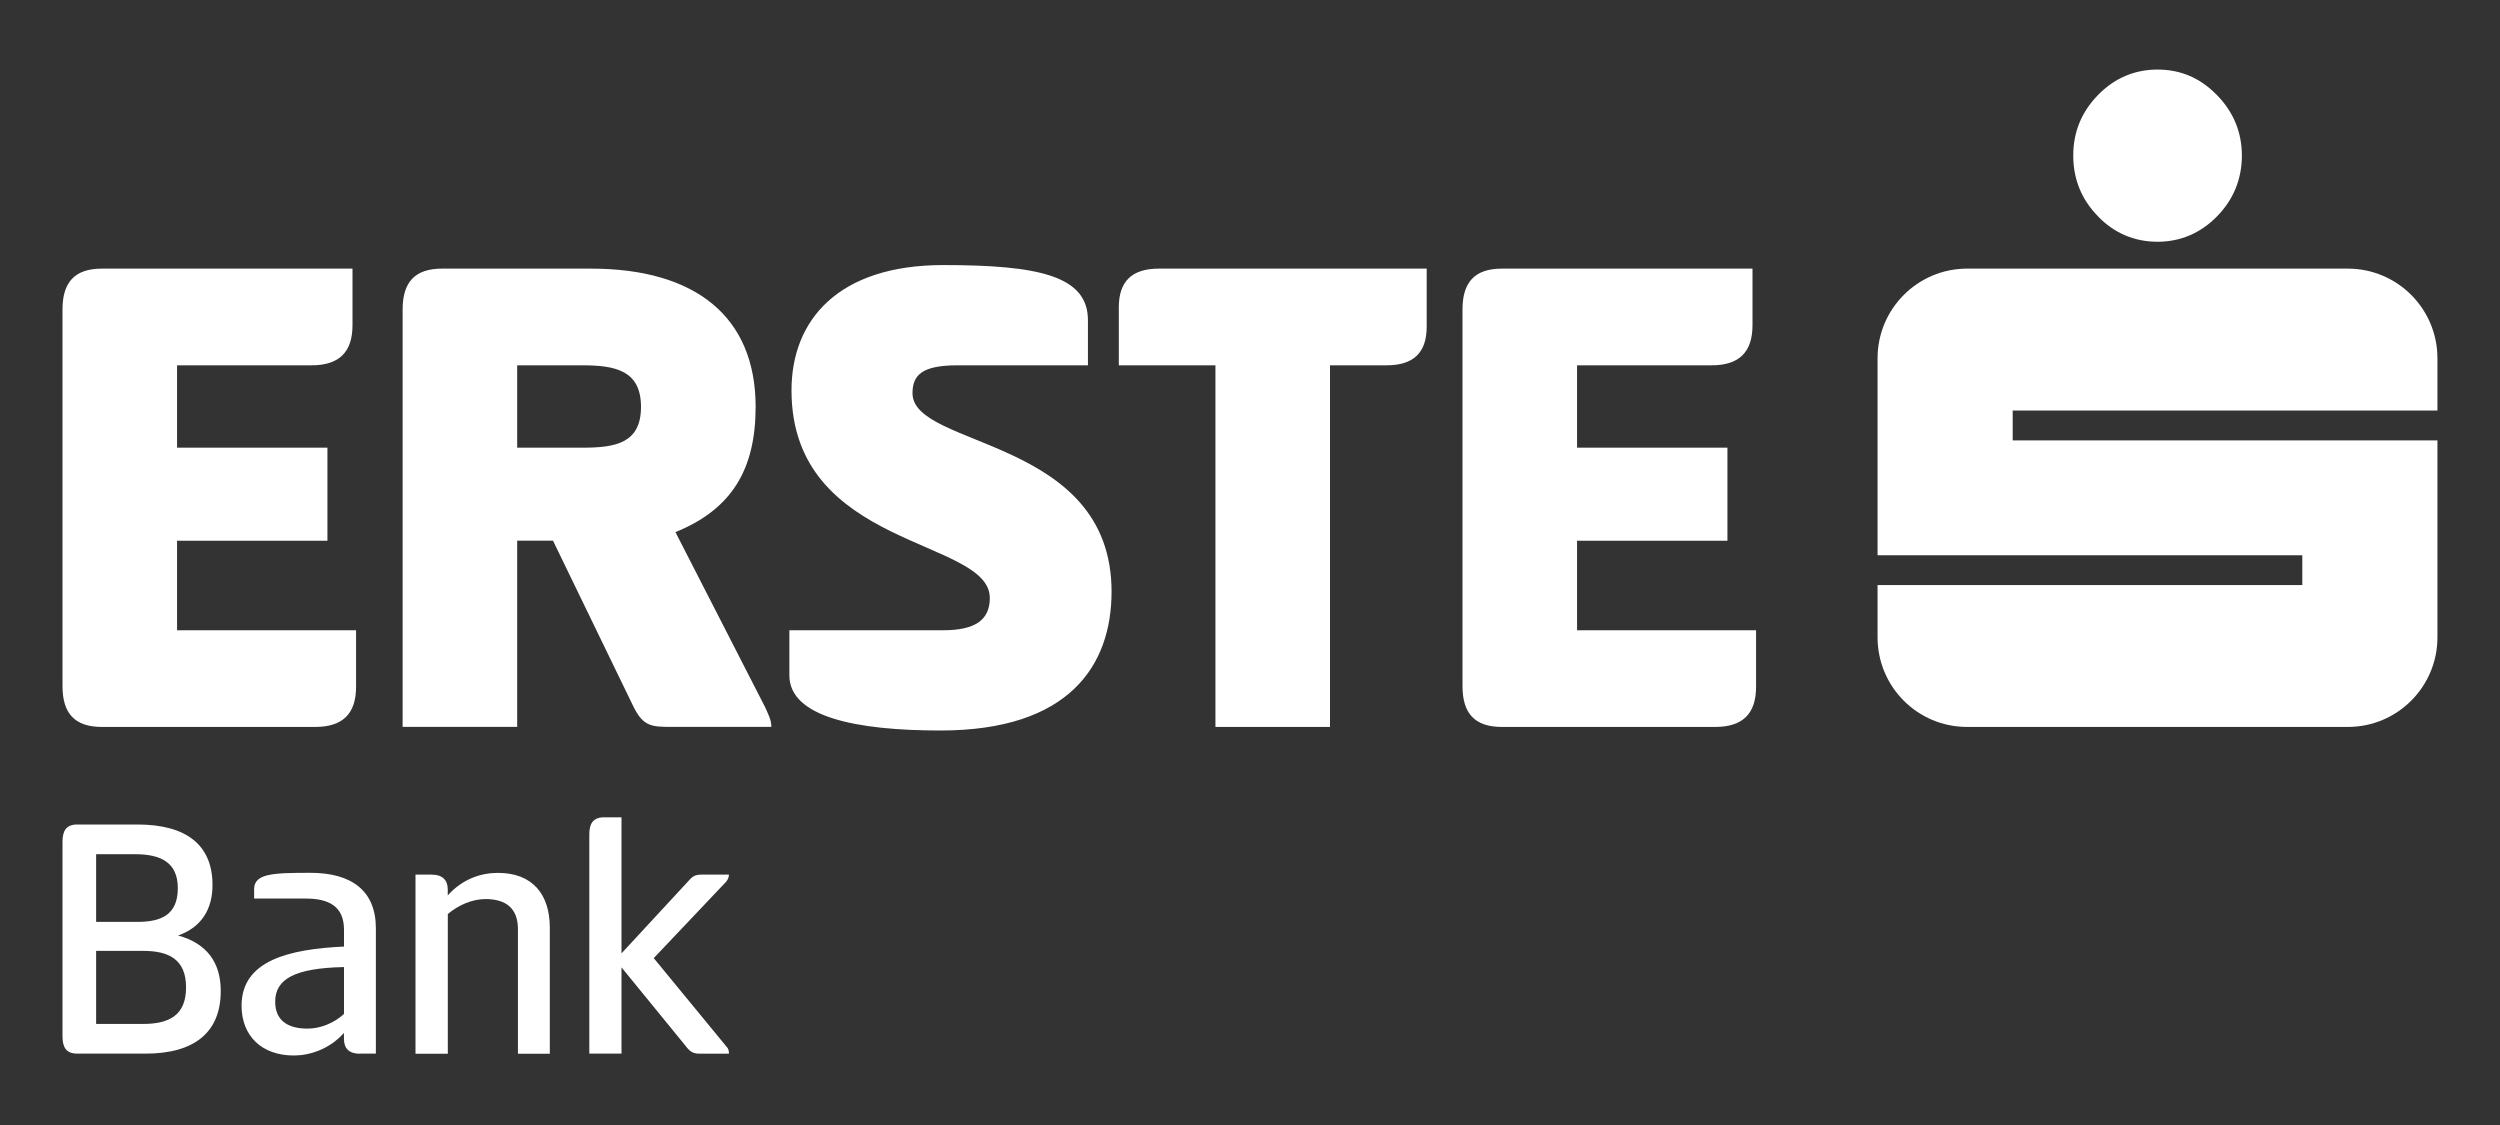
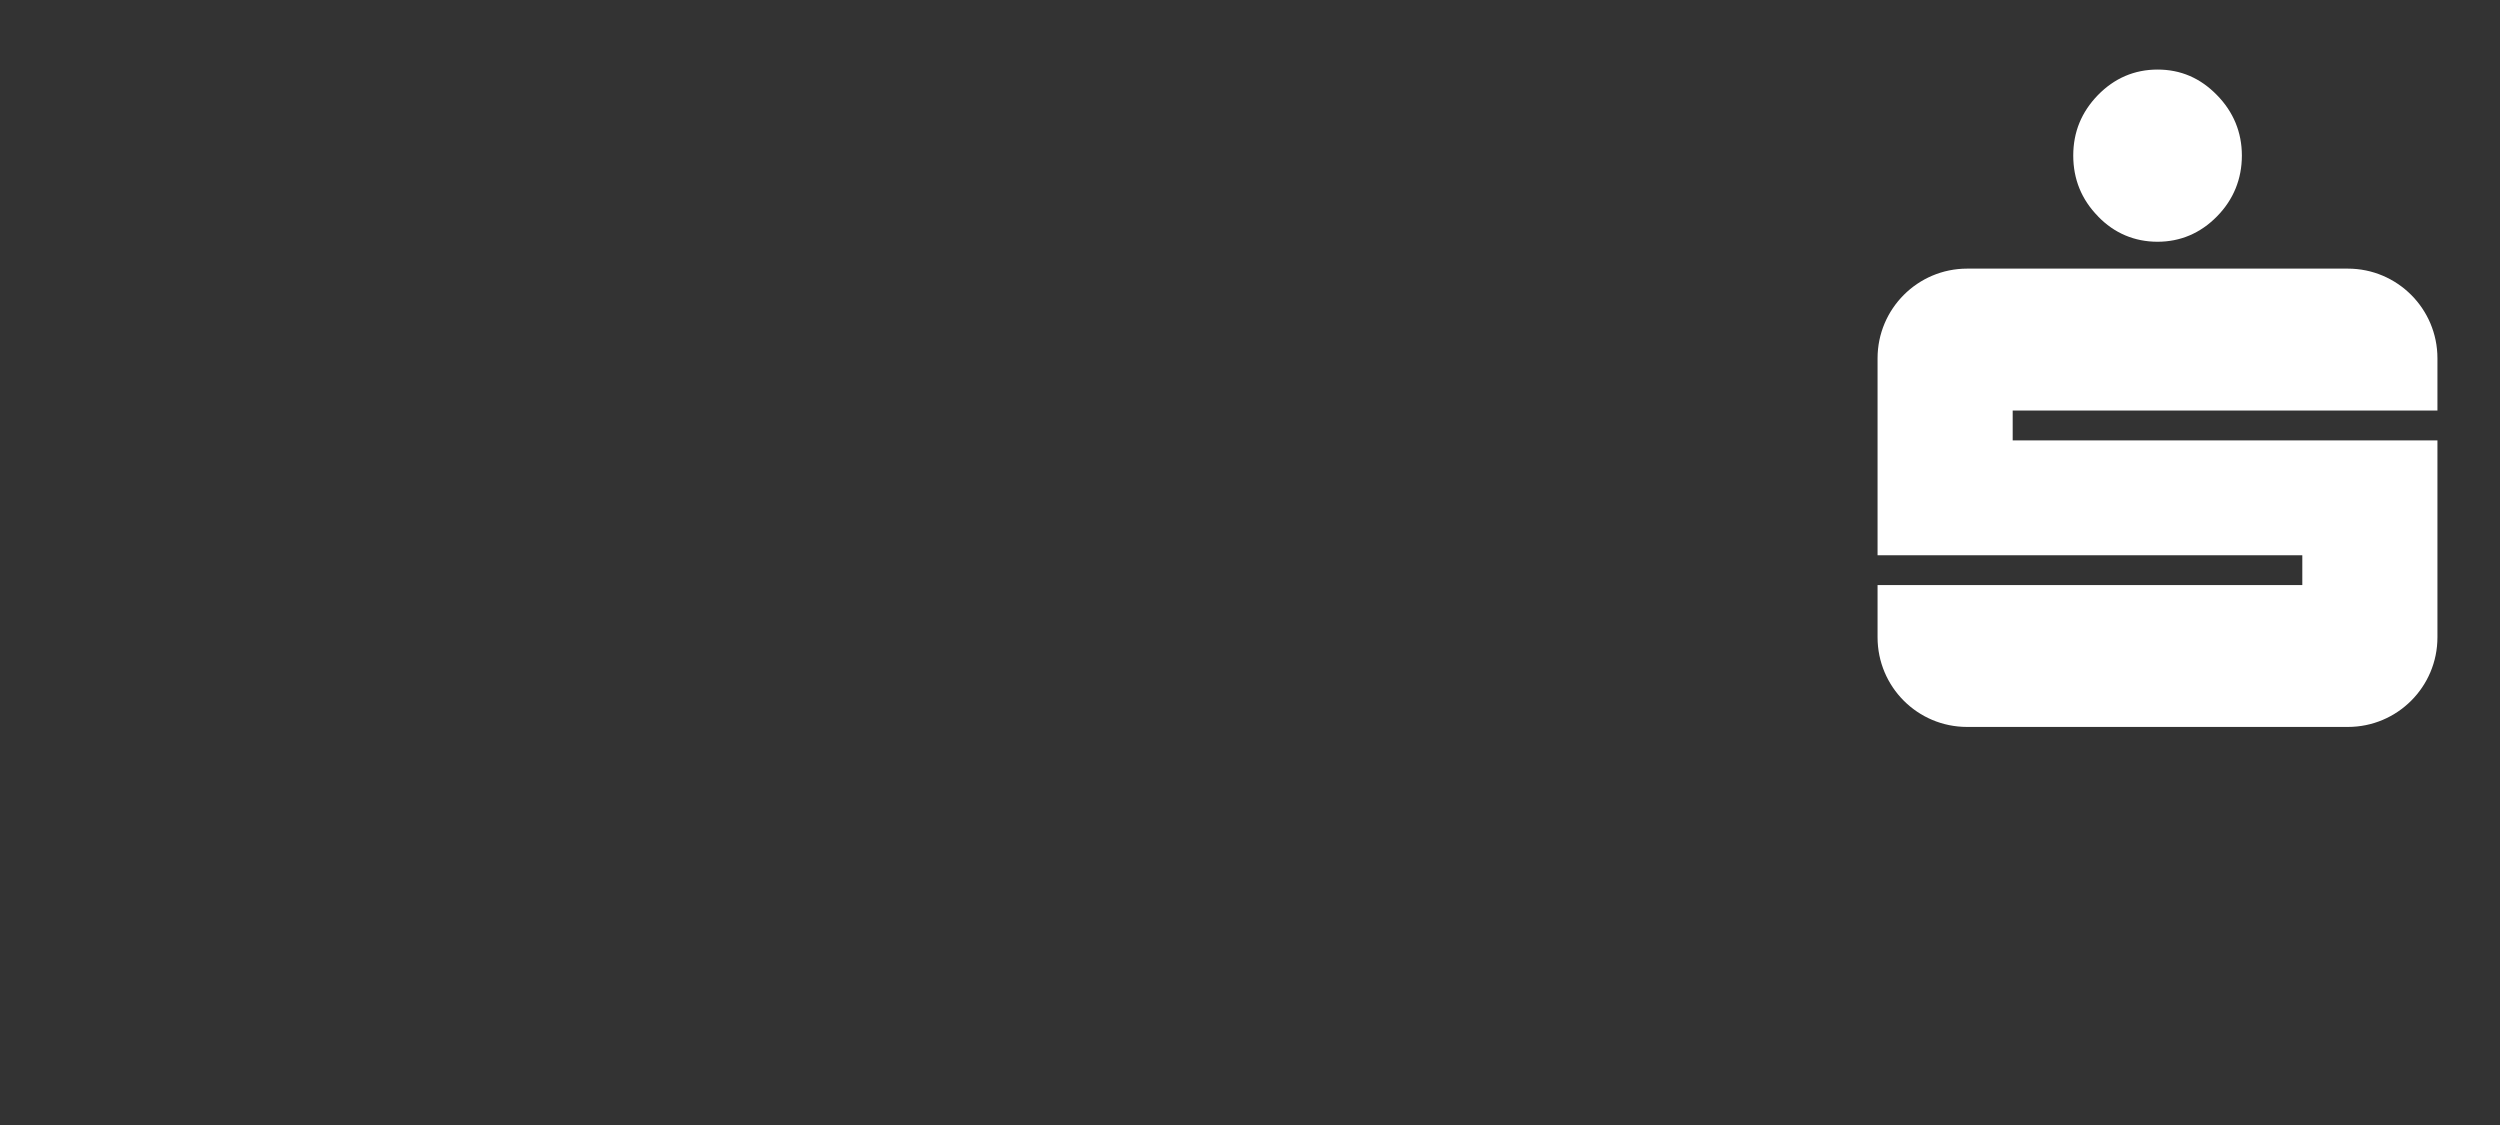
<svg xmlns="http://www.w3.org/2000/svg" id="Ebene_1" data-name="Ebene 1" viewBox="0 0 400 180">
  <rect x="0" y="0" width="400" height="180" fill="#333333" stroke="none" />
  <defs>
    <style>
      .cls-1 {
        fill: #fff;
      }
    </style>
  </defs>
-   <path class="cls-1" d="M10,49.51c0-4.35,1.95-6.53,6.3-6.53h40.1v9.05c0,4.35-2.18,6.42-6.54,6.42h-21.53v13.18h24.06v14.89h-24.06v14.32h28.64v9.05c0,4.35-2.18,6.42-6.53,6.42H16.3c-4.35,0-6.3-2.18-6.3-6.53v-60.26ZM64.42,49.51c0-4.35,1.95-6.53,6.3-6.53h23.83c16.72,0,26.35,7.68,26.35,22.11,0,9.97-3.78,16.38-12.83,20.05l14.32,27.95c.46,1.04,1.03,2.06,1.03,3.21h-15.81c-3.32,0-4.69,0-6.3-3.33l-12.83-26.46h-5.73v29.79h-18.33V49.51ZM82.75,58.45v13.18h10.42c5.27,0,9.39-.69,9.39-6.53s-4.13-6.65-9.39-6.65h-10.42ZM150.92,42.41c15.24,0,23.15,1.72,23.15,8.82v7.22h-20.85c-5.61,0-7.22,1.49-7.22,4.47,0,8.82,31.85,6.99,31.85,31.74,0,11.8-6.76,22.22-27.38,22.22-13.51,0-24.17-2.18-24.17-8.82v-7.22h24.62c5.05,0,7.45-1.61,7.45-5.16,0-9.62-31.73-7.79-31.73-33.22,0-11.23,7.45-20.05,24.29-20.05h0ZM228.27,42.98v9.28c0,4.24-2.18,6.19-6.42,6.19h-9.05v57.86h-18.33v-57.86h-15.46v-9.28c0-4.24,2.18-6.19,6.41-6.19h42.85ZM234,49.51c0-4.35,1.95-6.53,6.3-6.53h40.1v9.05c0,4.35-2.18,6.42-6.53,6.42h-21.54v13.18h24.06v14.89h-24.06v14.32h28.64v9.05c0,4.35-2.18,6.42-6.53,6.42h-34.14c-4.35,0-6.3-2.18-6.3-6.53v-60.26ZM10,134.67c0-1.78.63-2.75,2.35-2.75h9.62c7.85,0,12.03,3.27,12.03,9.68,0,3.89-1.78,6.76-5.5,8.08,4.58,1.26,6.82,4.3,6.82,8.88,0,6.59-4.18,10.02-12.03,10.02h-10.94c-1.72,0-2.35-.97-2.35-2.75v-31.17ZM22.03,147.5c3.84,0,6.42-1.2,6.42-5.39s-2.81-5.44-6.88-5.44h-6.19v10.83h6.65ZM22.89,163.83c4.07,0,6.88-1.31,6.88-5.84s-2.81-5.85-6.88-5.85h-7.51v11.69h7.51ZM57.55,168.59c-1.83,0-2.52-.97-2.52-2.4v-.92c-2.35,2.63-5.5,3.61-8.02,3.61-5.16,0-8.36-3.16-8.36-7.97,0-7.22,7.56-9.05,16.39-9.46v-2.69c0-3.9-2.63-4.99-6.13-4.99h-8.25v-1.49c0-2.52,2.98-2.63,9-2.63,6.59,0,10.48,2.86,10.48,8.88v20.05h-2.58ZM55.03,154.73c-7.85.17-11,1.89-11,5.55,0,3.16,2.24,4.3,5.16,4.3,2.18,0,4.36-.97,5.85-2.35v-7.5h0ZM66.48,168.59v-28.65h2.58c1.83,0,2.58.98,2.58,2.35v.98c2.35-2.64,5.33-3.61,8.02-3.61,5.55,0,8.31,3.44,8.31,8.77v20.17h-5.1v-19.93c0-3.38-1.95-4.82-5.21-4.82-2.18,0-4.41,1.03-6.01,2.4v22.35h-5.16,0ZM99.43,152.55l10.6-11.46c.69-.8,1.09-1.15,2.18-1.15h4.42c0,.4-.17.8-.46,1.15l-11.57,12.21,11.63,14.15c.35.34.4.74.4,1.14h-4.7c-1.31,0-1.72-.57-2.52-1.6l-9.97-12.21v13.8h-5.15v-35.11c0-1.72.63-2.7,2.35-2.7h2.8v21.78Z" />
-   <path class="cls-1" d="M335.69,34.62c-2.64-2.69-3.97-5.94-3.97-9.73s1.33-6.97,3.93-9.66c2.65-2.72,5.85-4.1,9.56-4.1s6.84,1.36,9.48,4.06c2.66,2.7,4.01,5.98,4.01,9.7s-1.33,7.04-3.98,9.73c-2.66,2.71-5.88,4.06-9.52,4.06s-6.91-1.35-9.52-4.06h0ZM389.99,65.69v-8.37c0-7.91-6.42-14.34-14.33-14.34h-60.92c-7.92,0-14.33,6.44-14.33,14.34v31.52h67.96v4.77h-67.96v8.36c0,7.92,6.4,14.34,14.33,14.34h60.92c7.91,0,14.33-6.42,14.33-14.34v-31.51h-67.96v-4.77h67.96Z" />
+   <path class="cls-1" d="M335.69,34.62c-2.64-2.69-3.97-5.94-3.97-9.73s1.33-6.97,3.93-9.66c2.65-2.72,5.85-4.1,9.56-4.1s6.84,1.36,9.48,4.06c2.66,2.7,4.01,5.98,4.01,9.7s-1.33,7.04-3.98,9.73c-2.66,2.71-5.88,4.06-9.52,4.06s-6.91-1.35-9.52-4.06ZM389.99,65.69v-8.37c0-7.91-6.42-14.34-14.33-14.34h-60.92c-7.92,0-14.33,6.44-14.33,14.34v31.52h67.96v4.77h-67.96v8.36c0,7.92,6.4,14.34,14.33,14.34h60.92c7.91,0,14.33-6.42,14.33-14.34v-31.51h-67.96v-4.77h67.96Z" />
</svg>